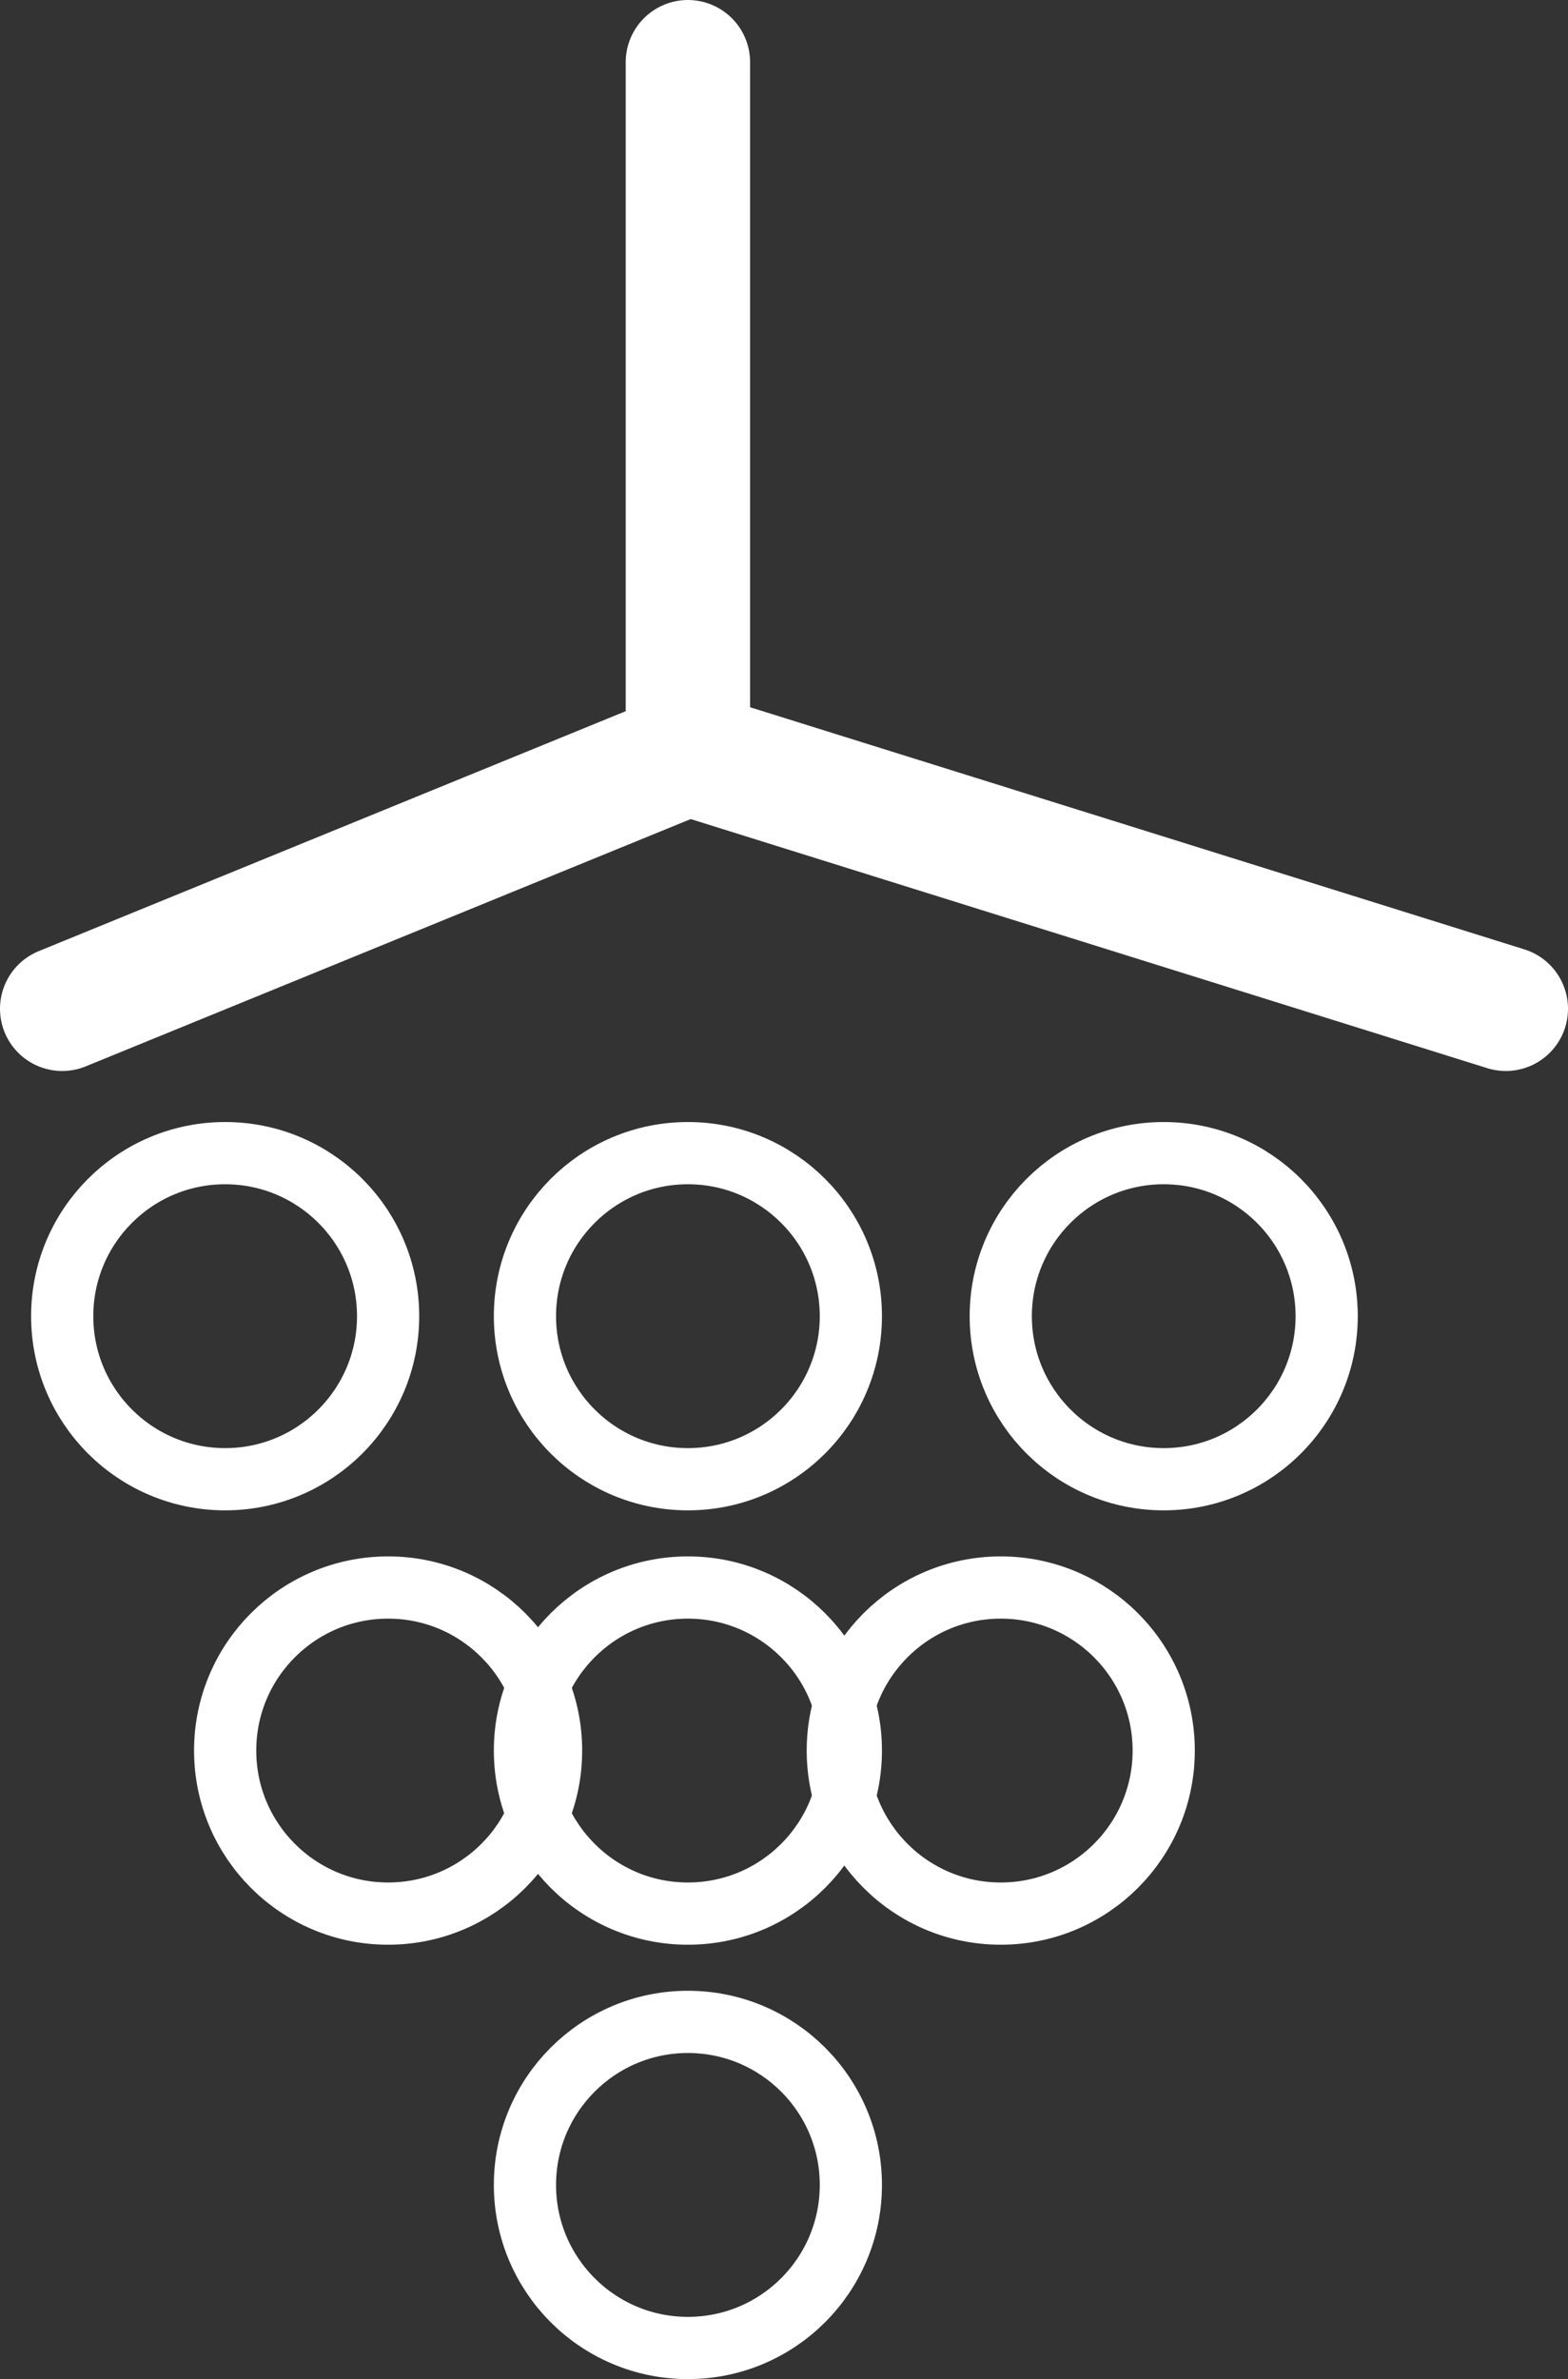
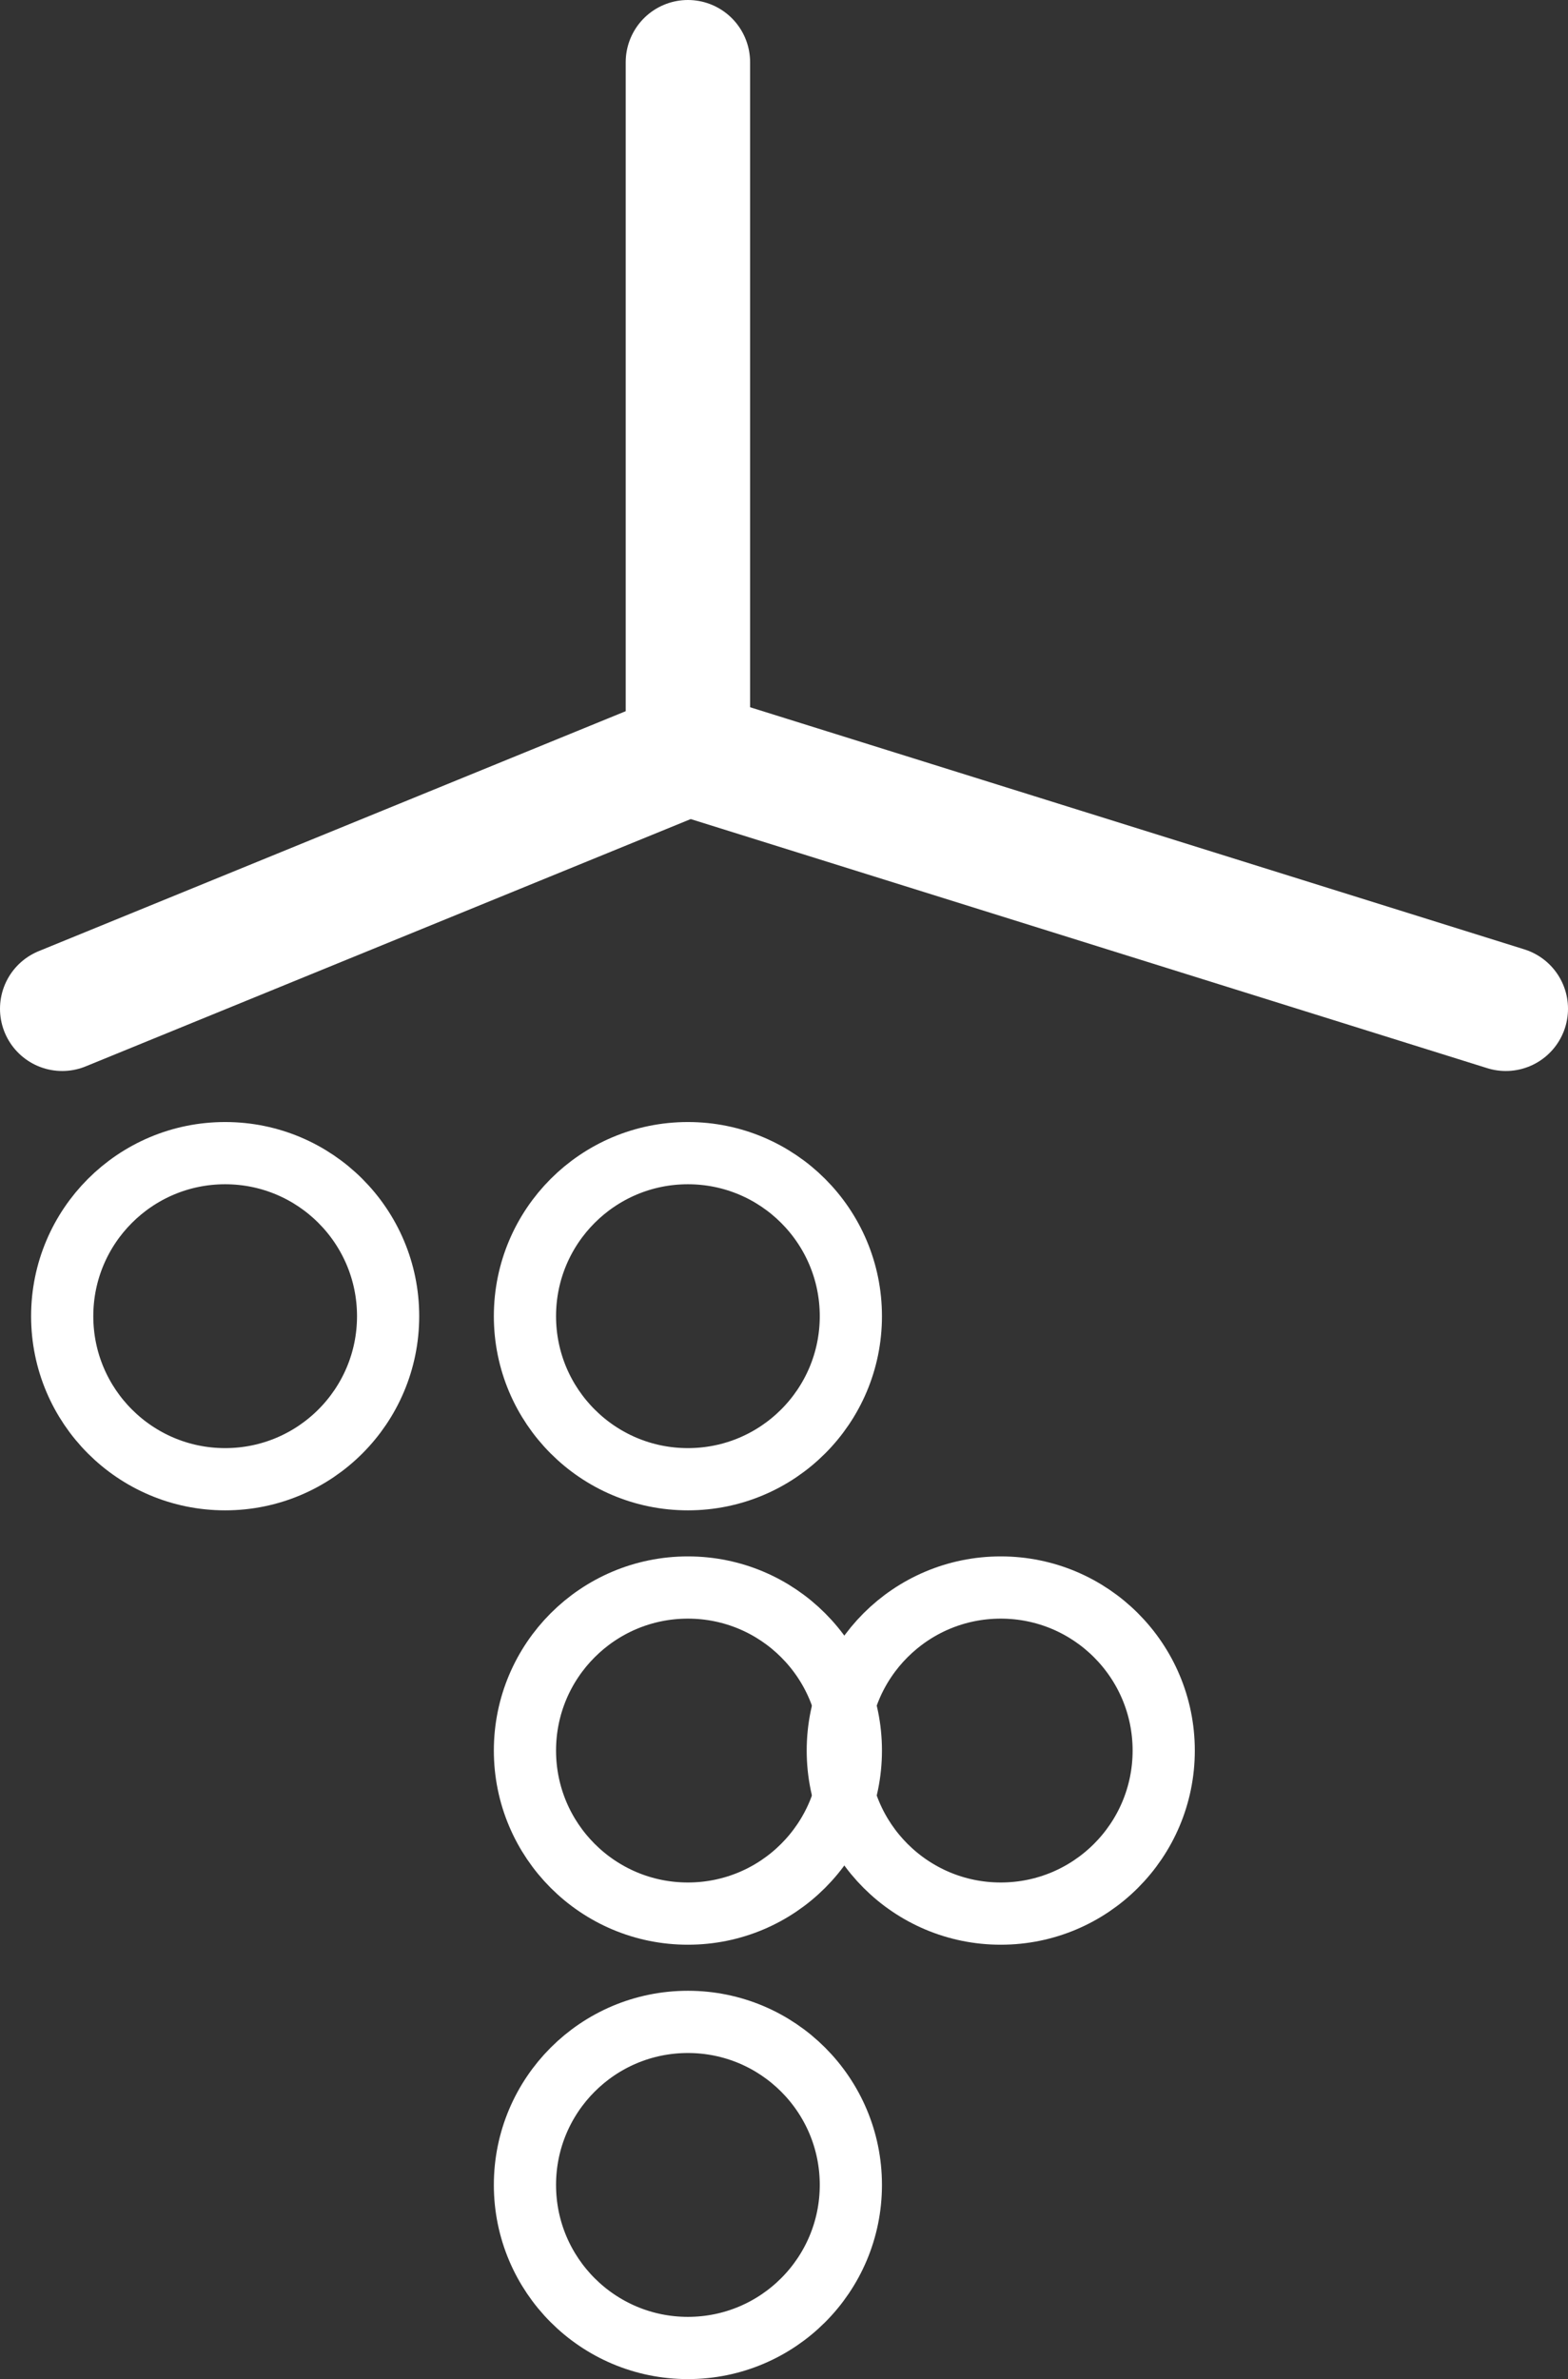
<svg xmlns="http://www.w3.org/2000/svg" viewBox="0 0 25.21 38.23">
  <rect x="0" y="0" width="25.21" height="38.23" fill="#333333" stroke="none" />
  <defs>
    <style>.cls-1,.cls-2{fill:none;stroke:#fff;stroke-linecap:round;stroke-miterlimit:10;}.cls-2{stroke-width:2px;}</style>
  </defs>
  <title>Fichier 3</title>
  <g id="Calque_2" data-name="Calque 2">
    <g id="autoroute">
      <circle class="cls-1" cx="3.62" cy="21.15" r="2.62" />
      <circle class="cls-1" cx="11.06" cy="21.15" r="2.62" />
-       <circle class="cls-1" cx="6.24" cy="28.13" r="2.62" />
-       <circle class="cls-1" cx="18.71" cy="21.15" r="2.62" />
      <circle class="cls-1" cx="11.06" cy="35.11" r="2.62" />
      <circle class="cls-1" cx="16.09" cy="28.13" r="2.62" />
      <circle class="cls-1" cx="11.06" cy="28.13" r="2.62" />
      <line class="cls-2" x1="1" y1="16.21" x2="11.06" y2="12.1" />
      <line class="cls-2" x1="24.21" y1="16.21" x2="11.06" y2="12.1" />
      <line class="cls-2" x1="11.06" y1="1" x2="11.06" y2="12.1" />
    </g>
  </g>
</svg>